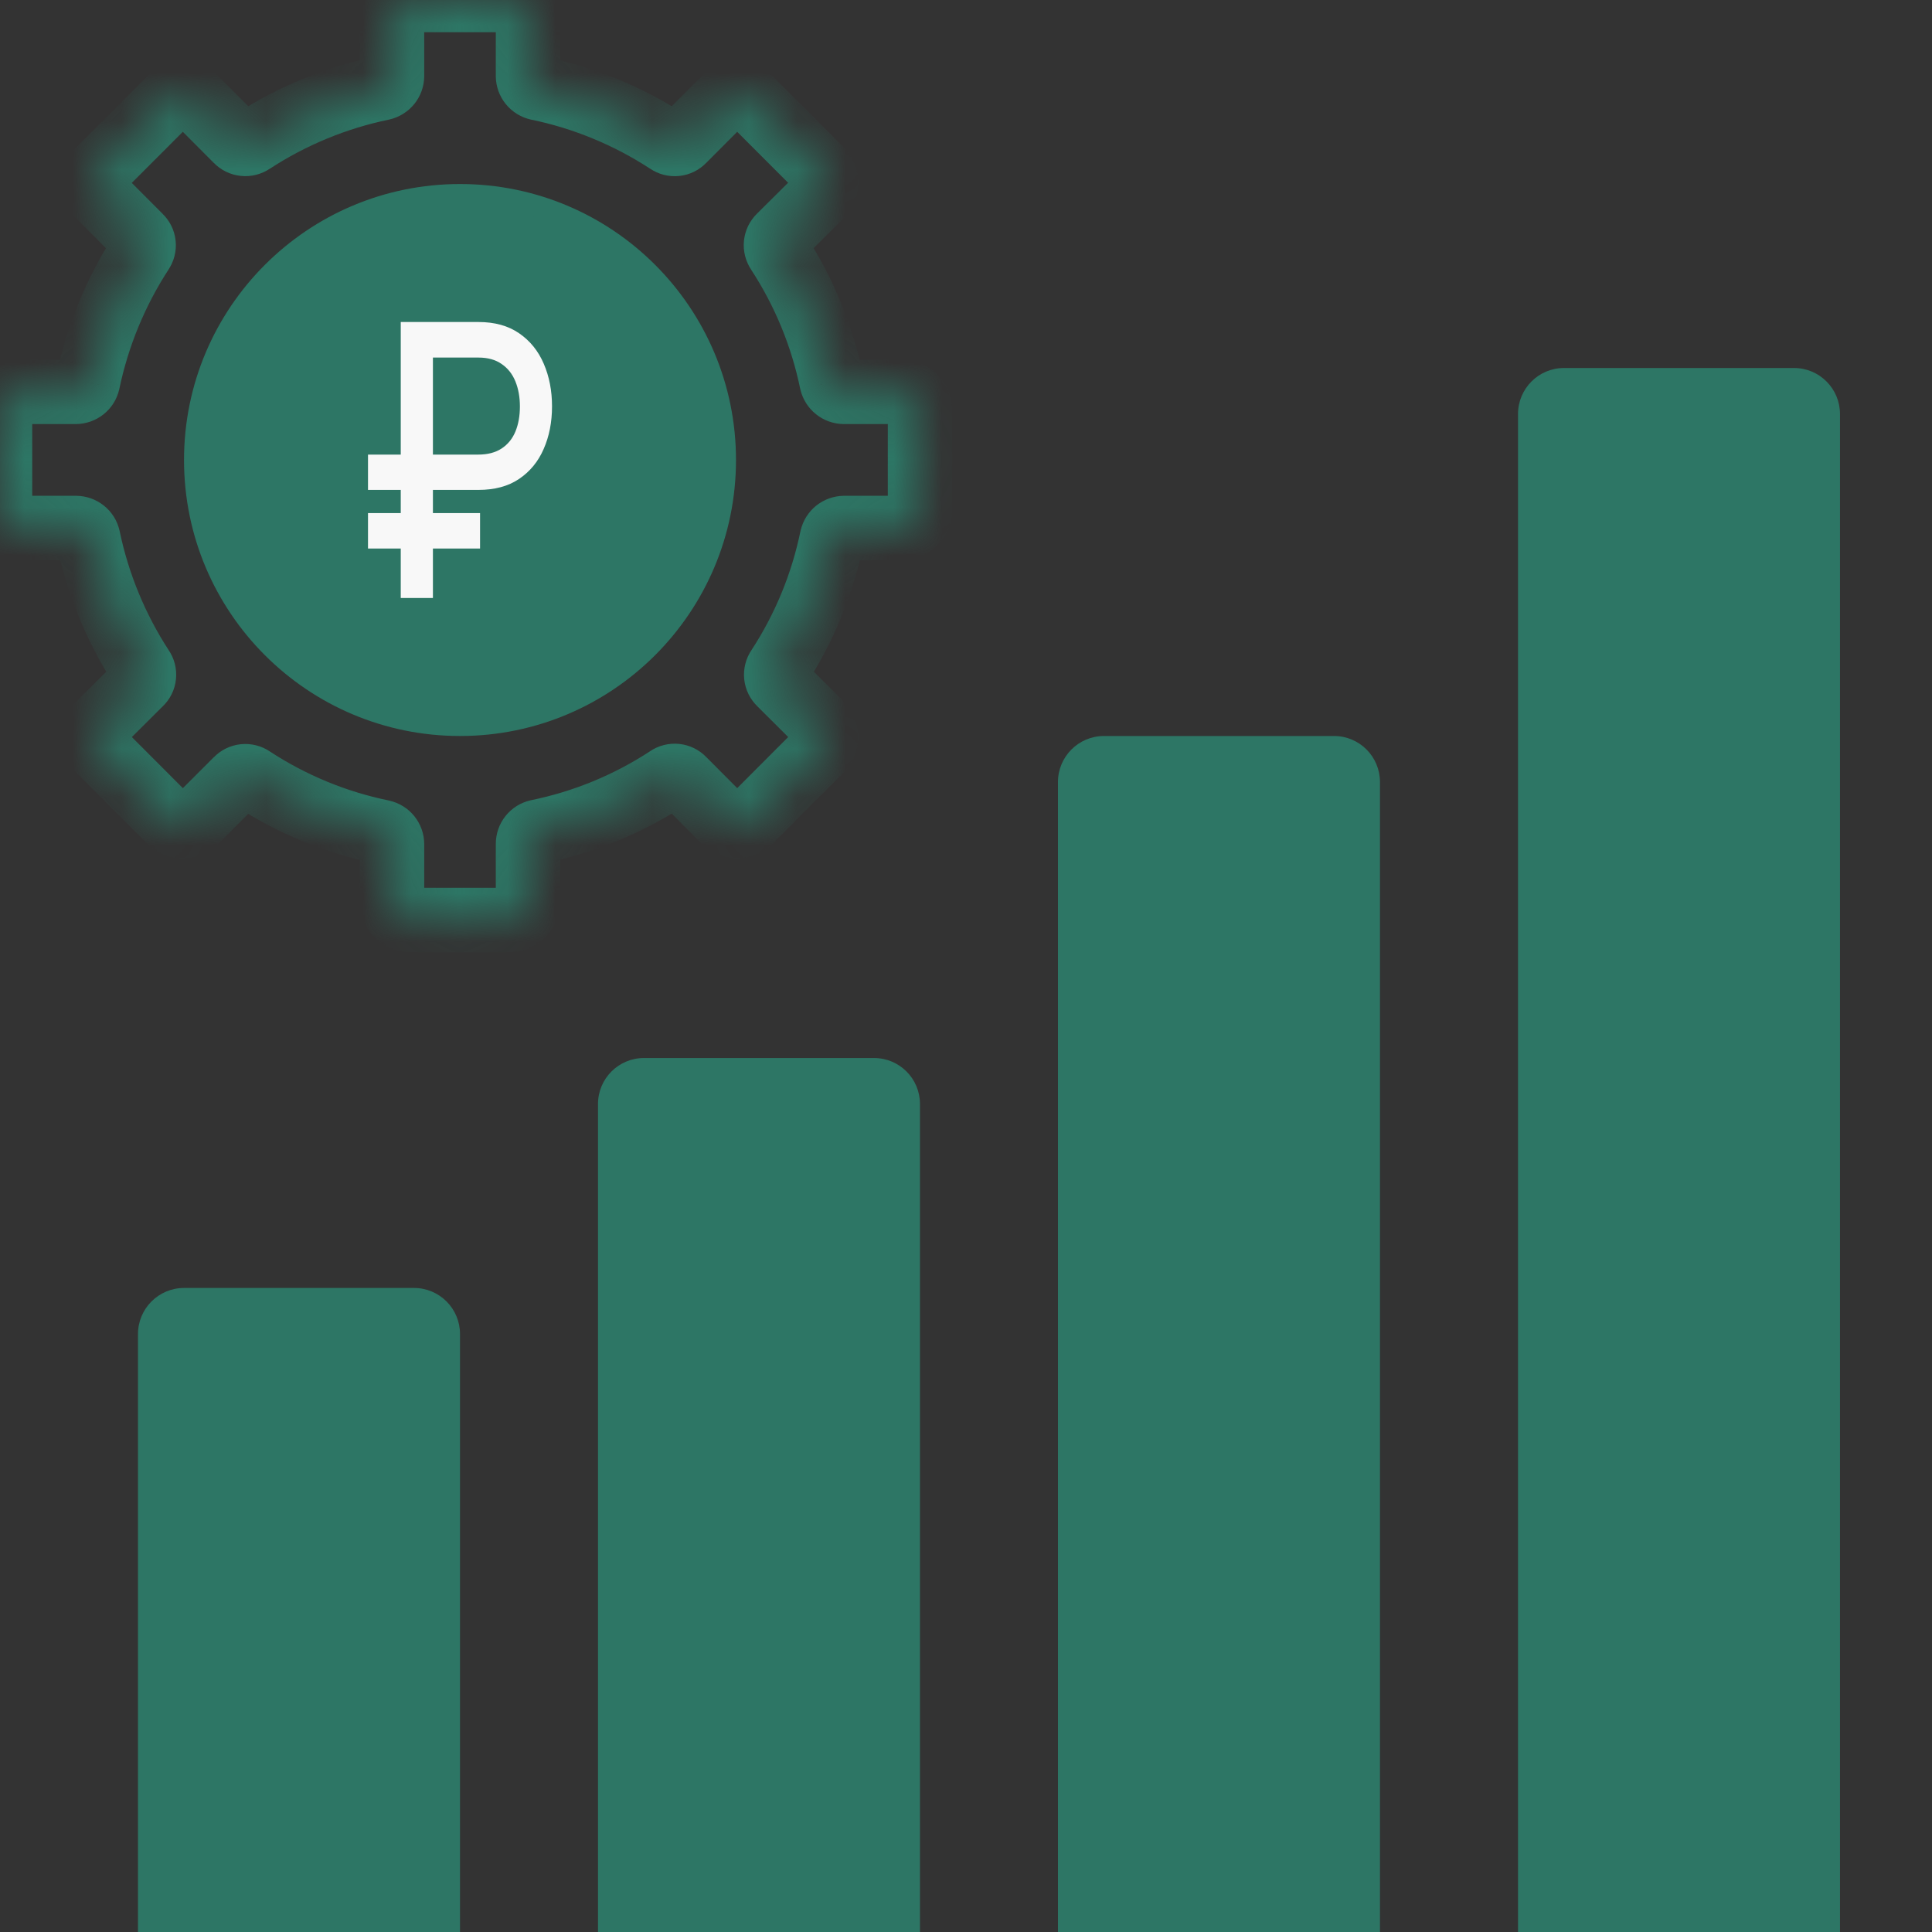
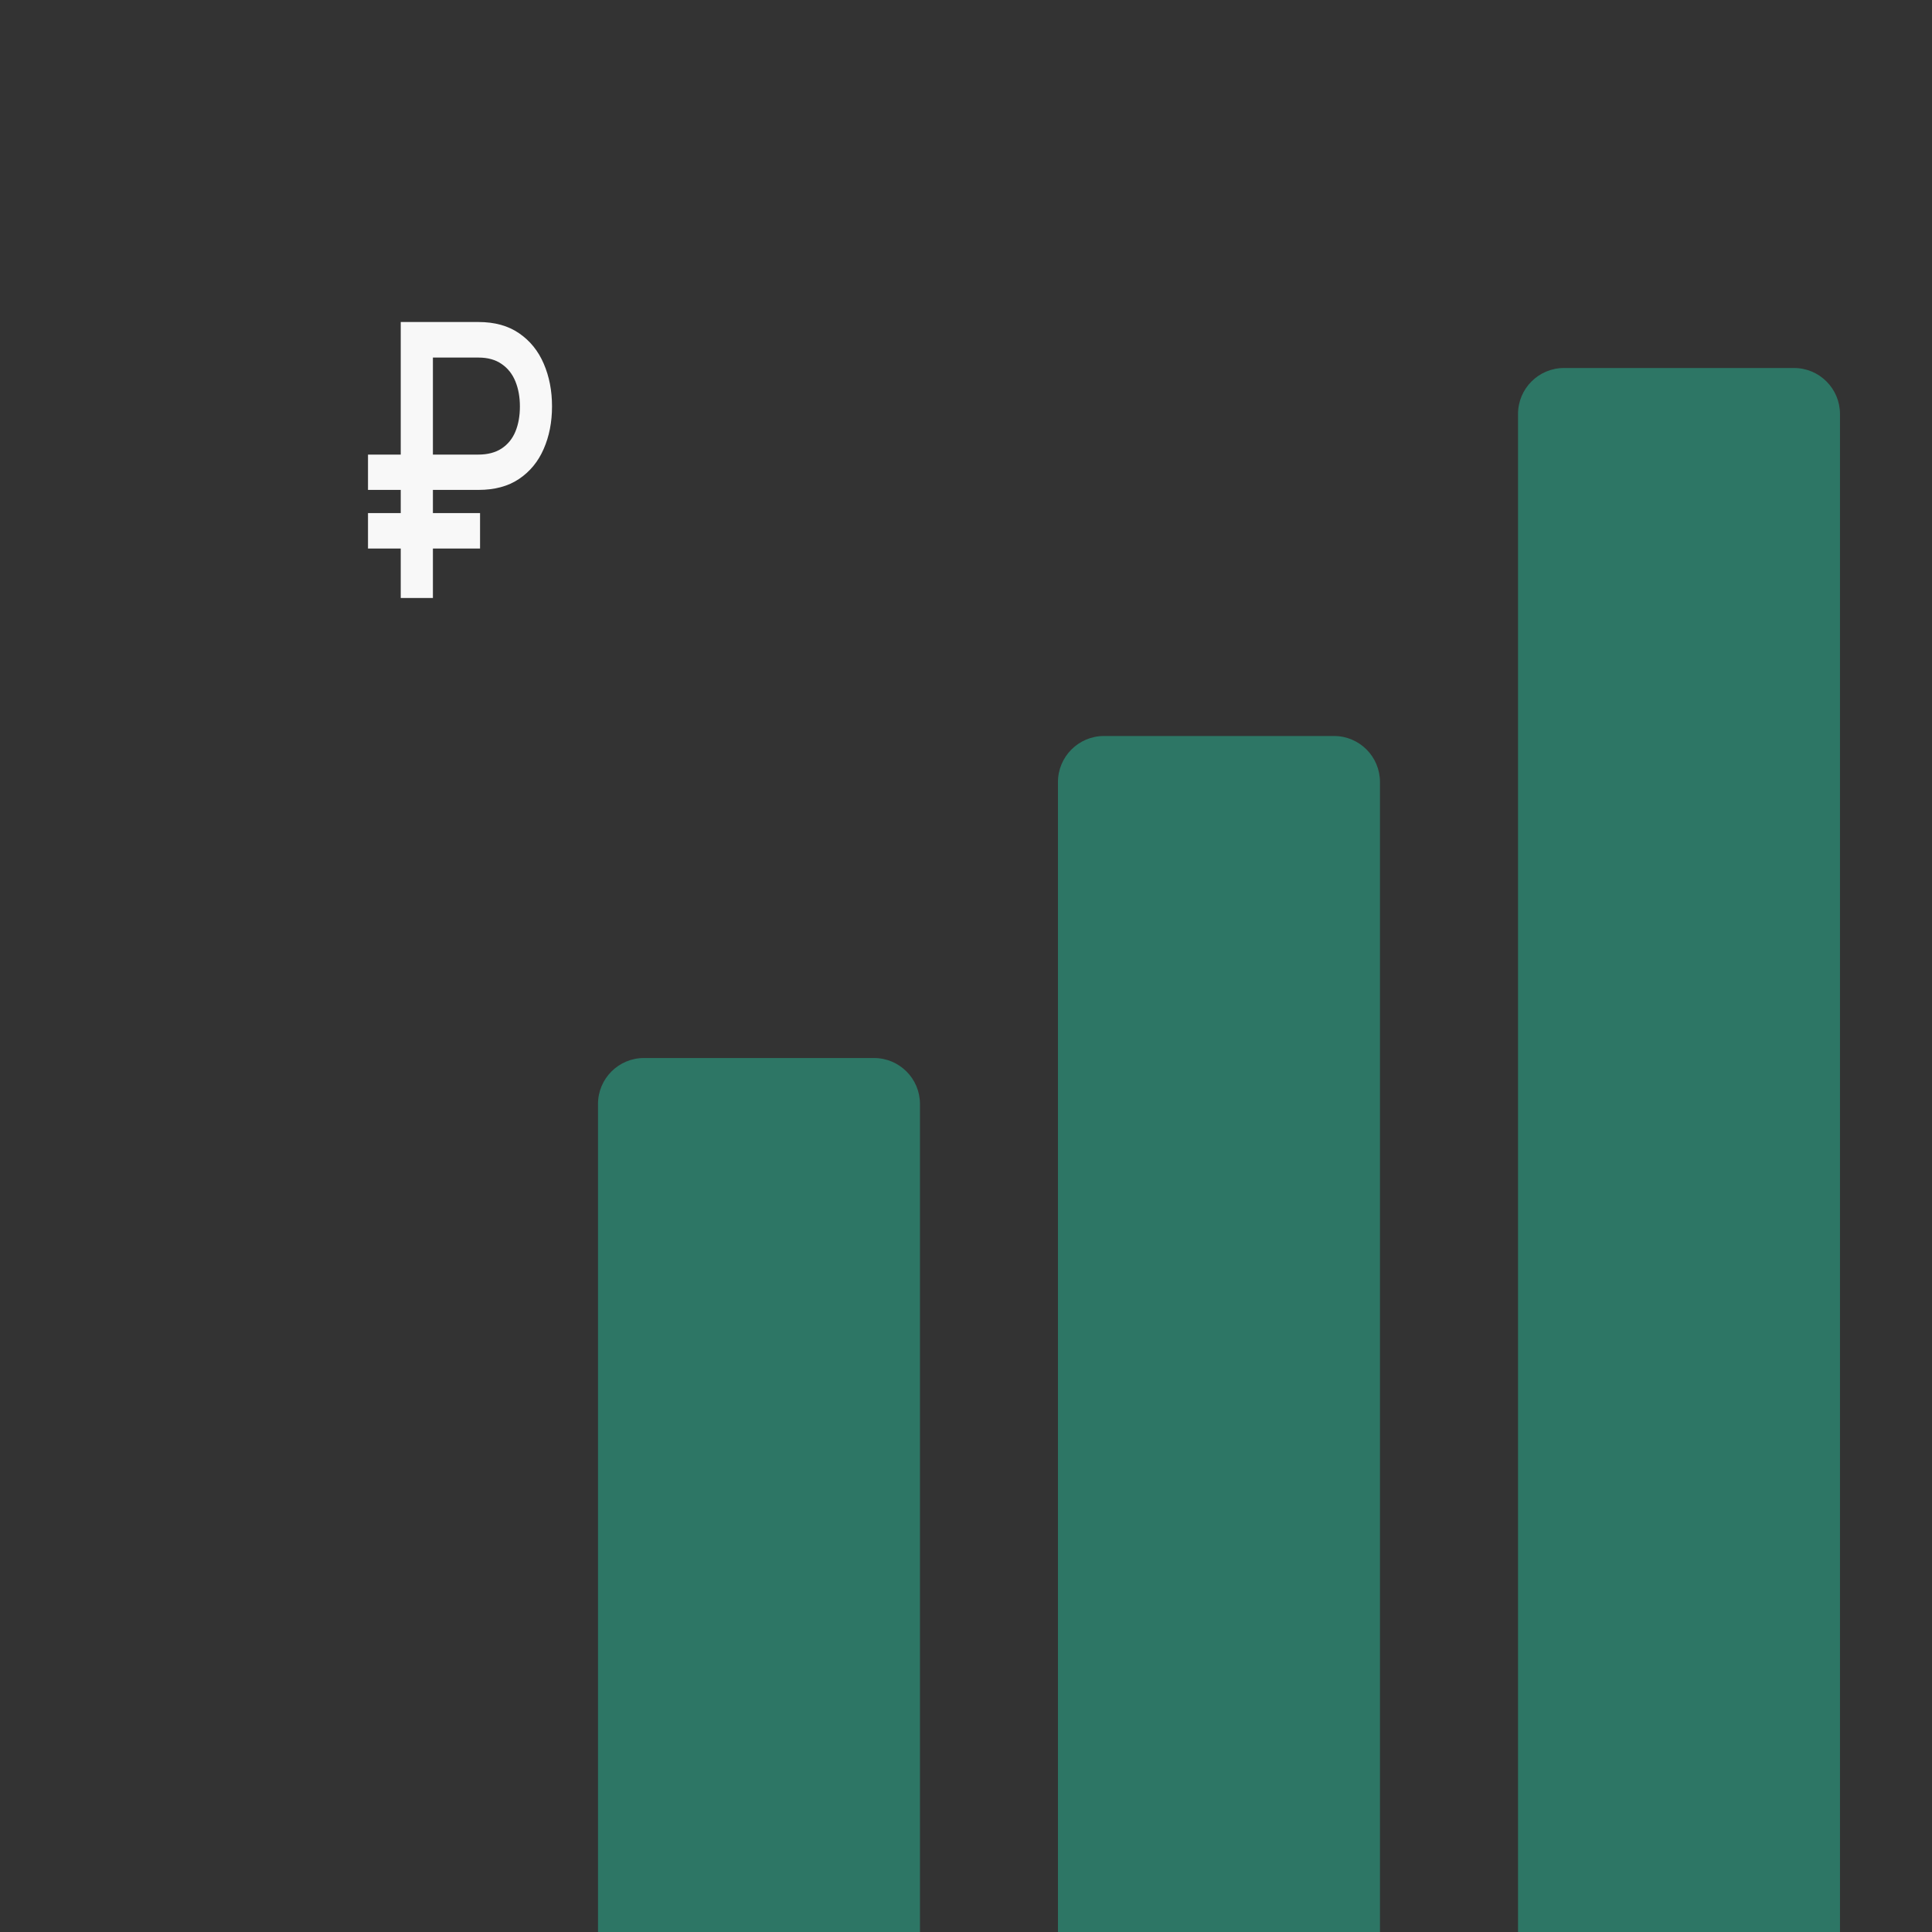
<svg xmlns="http://www.w3.org/2000/svg" width="40" height="40" viewBox="0 0 40 40" fill="none">
  <rect x="0" y="0" width="40" height="40" fill="#333333" stroke="none" />
  <g clip-path="url(#clip0_2937_1695)">
    <mask id="path-1-inside-1_2937_1695" fill="white">
      <path d="M17.311 8.056C17.357 8.092 17.412 8.112 17.47 8.113H18.663C18.875 8.113 19.048 8.285 19.048 8.498V10.547C19.048 10.759 18.875 10.931 18.663 10.931H17.476C17.418 10.932 17.363 10.953 17.317 10.989C17.272 11.025 17.24 11.075 17.226 11.131C17.028 12.093 16.651 13.008 16.113 13.83C16.08 13.878 16.065 13.936 16.071 13.994C16.077 14.052 16.104 14.106 16.146 14.146L16.989 14.987C17.14 15.137 17.14 15.381 16.99 15.531L15.534 16.989C15.384 17.14 15.14 17.139 14.99 16.988L14.146 16.14C14.106 16.098 14.052 16.071 13.994 16.065C13.936 16.059 13.878 16.074 13.83 16.107C13.009 16.645 12.093 17.023 11.131 17.22C11.074 17.233 11.024 17.265 10.987 17.31C10.951 17.356 10.931 17.412 10.931 17.47V18.663C10.931 18.875 10.759 19.048 10.547 19.048H8.501C8.288 19.048 8.116 18.875 8.116 18.663V17.476C8.115 17.418 8.095 17.361 8.058 17.316C8.022 17.271 7.971 17.239 7.914 17.226C6.953 17.029 6.038 16.651 5.217 16.113C5.169 16.08 5.111 16.065 5.053 16.071C4.996 16.077 4.942 16.104 4.902 16.146L4.058 16.99C3.908 17.14 3.664 17.14 3.514 16.99L2.058 15.532C1.908 15.381 1.908 15.137 2.059 14.987L2.905 14.146C2.947 14.106 2.974 14.052 2.98 13.994C2.986 13.936 2.971 13.878 2.938 13.83C2.402 13.008 2.025 12.092 1.824 11.131C1.811 11.075 1.779 11.024 1.734 10.988C1.689 10.952 1.632 10.932 1.574 10.931H0.385C0.172 10.931 0 10.759 0 10.547V8.498C0 8.285 0.172 8.113 0.385 8.113H1.568C1.626 8.113 1.683 8.093 1.728 8.057C1.773 8.02 1.805 7.97 1.818 7.914C2.019 6.953 2.397 6.037 2.932 5.214C2.964 5.167 2.979 5.109 2.973 5.052C2.967 4.995 2.941 4.941 2.899 4.902L2.057 4.058C1.907 3.907 1.907 3.664 2.057 3.514L3.513 2.058C3.664 1.908 3.908 1.908 4.058 2.058L4.902 2.905C4.942 2.947 4.996 2.973 5.053 2.979C5.111 2.985 5.169 2.971 5.217 2.938C6.038 2.401 6.953 2.023 7.914 1.824C7.971 1.812 8.022 1.78 8.058 1.735C8.095 1.689 8.115 1.633 8.116 1.574V0.385C8.116 0.172 8.288 0 8.501 0H10.547C10.759 0 10.931 0.172 10.931 0.385V1.574C10.932 1.633 10.953 1.689 10.989 1.735C11.026 1.78 11.077 1.812 11.134 1.824C12.095 2.023 13.009 2.401 13.83 2.938C13.878 2.971 13.936 2.986 13.994 2.98C14.052 2.974 14.106 2.947 14.146 2.905L14.99 2.058C15.14 1.908 15.384 1.908 15.534 2.058L16.989 3.513C17.14 3.663 17.139 3.908 16.988 4.058L16.14 4.899C16.098 4.939 16.072 4.993 16.066 5.051C16.06 5.108 16.075 5.166 16.107 5.214C16.645 6.036 17.022 6.952 17.22 7.914C17.234 7.97 17.266 8.02 17.311 8.056Z" />
    </mask>
-     <path d="M17.47 8.113L17.459 8.78H17.47V8.113ZM17.22 7.914L16.567 8.048L16.57 8.06L16.573 8.073L17.22 7.914ZM16.107 5.214L16.665 4.849L16.66 4.841L16.107 5.214ZM16.14 4.899L16.604 5.377L16.609 5.372L16.14 4.899ZM16.988 4.058L16.518 3.584L16.518 3.584L16.988 4.058ZM16.989 3.513L17.46 3.041L17.46 3.041L16.989 3.513ZM15.534 2.058L15.063 2.529L15.063 2.529L15.534 2.058ZM14.99 2.058L14.518 1.588V1.588L14.99 2.058ZM14.146 2.905L13.674 2.434L13.666 2.442L13.658 2.451L14.146 2.905ZM13.994 2.98L13.925 2.317L13.925 2.317L13.994 2.98ZM13.83 2.938L14.215 2.393L14.205 2.386L14.195 2.379L13.83 2.938ZM11.134 1.824L10.988 2.475L10.999 2.477L11.134 1.824ZM10.931 1.574H10.265L10.265 1.581L10.931 1.574ZM8.116 1.574L8.783 1.581V1.574H8.116ZM8.058 1.735L8.577 2.154L8.577 2.154L8.058 1.735ZM7.914 1.824L8.049 2.477L8.059 2.475L7.914 1.824ZM5.217 2.938L4.853 2.379L4.846 2.384L4.839 2.389L5.217 2.938ZM5.053 2.979L4.985 3.642L4.985 3.642L5.053 2.979ZM4.902 2.905L5.385 2.445L5.379 2.44L5.374 2.434L4.902 2.905ZM4.058 2.058L3.586 2.529L3.586 2.529L4.058 2.058ZM3.513 2.058L3.042 1.587L3.042 1.587L3.513 2.058ZM2.057 4.058L2.529 3.587L2.529 3.587L2.057 4.058ZM2.899 4.902L2.427 5.373L2.434 5.38L2.441 5.387L2.899 4.902ZM2.973 5.052L2.31 5.121L2.31 5.121L2.973 5.052ZM2.932 5.214L2.383 4.835L2.378 4.843L2.373 4.851L2.932 5.214ZM1.818 7.914L2.467 8.067L2.469 8.058L2.471 8.05L1.818 7.914ZM1.728 8.057L1.312 7.535L1.312 7.535L1.728 8.057ZM1.568 8.113V8.78L1.574 8.78L1.568 8.113ZM1.574 10.931L1.58 10.265H1.574V10.931ZM1.734 10.988L2.15 10.467L2.15 10.467L1.734 10.988ZM1.824 11.131L2.477 10.995L2.475 10.986L2.473 10.978L1.824 11.131ZM2.938 13.83L2.379 14.194L2.386 14.204L2.393 14.215L2.938 13.83ZM2.98 13.994L2.317 13.925L2.317 13.925L2.98 13.994ZM2.905 14.146L2.451 13.658L2.442 13.665L2.435 13.673L2.905 14.146ZM2.059 14.987L1.589 14.515L1.589 14.515L2.059 14.987ZM2.058 15.532L1.586 16.003H1.586L2.058 15.532ZM3.514 16.99L3.042 17.461H3.042L3.514 16.99ZM4.058 16.99L3.586 16.518L3.586 16.518L4.058 16.99ZM4.902 16.146L5.373 16.617L5.379 16.611L5.385 16.605L4.902 16.146ZM5.053 16.071L5.122 16.734L5.122 16.734L5.053 16.071ZM5.217 16.113L4.839 16.662L4.845 16.666L4.852 16.671L5.217 16.113ZM7.914 17.226L8.059 16.576L8.048 16.573L7.914 17.226ZM8.058 17.316L7.54 17.735L7.54 17.735L8.058 17.316ZM8.116 17.476H8.783L8.783 17.469L8.116 17.476ZM10.931 17.47H11.598L11.598 17.469L10.931 17.47ZM10.987 17.31L10.466 16.895L10.466 16.895L10.987 17.31ZM11.131 17.22L10.997 16.567L10.984 16.57L11.131 17.22ZM13.83 16.107L14.196 16.665L14.202 16.66L14.209 16.656L13.83 16.107ZM14.146 16.14L13.663 16.599L13.668 16.605L13.673 16.61L14.146 16.14ZM14.99 16.988L15.463 16.518L15.463 16.518L14.99 16.988ZM15.534 16.989L16.006 17.46H16.006L15.534 16.989ZM16.99 15.531L16.518 15.06L16.518 15.06L16.99 15.531ZM16.989 14.987L17.46 14.515V14.515L16.989 14.987ZM16.146 14.146L16.617 13.674L16.611 13.668L16.605 13.663L16.146 14.146ZM16.071 13.994L16.734 13.925L16.734 13.925L16.071 13.994ZM16.113 13.83L16.662 14.209L16.666 14.202L16.671 14.195L16.113 13.83ZM17.226 11.131L16.579 10.972L16.576 10.984L16.573 10.996L17.226 11.131ZM17.317 10.989L17.733 11.51L17.733 11.51L17.317 10.989ZM17.476 10.931V10.265L17.465 10.265L17.476 10.931ZM17.481 7.447C17.571 7.448 17.657 7.479 17.727 7.535L16.896 8.577C17.056 8.705 17.254 8.776 17.459 8.78L17.481 7.447ZM17.727 7.535C17.797 7.591 17.846 7.668 17.868 7.755L16.573 8.073C16.622 8.272 16.735 8.449 16.896 8.577L17.727 7.535ZM17.873 7.779C17.658 6.735 17.248 5.741 16.665 4.849L15.549 5.579C16.041 6.331 16.386 7.168 16.567 8.048L17.873 7.779ZM16.66 4.841C16.715 4.923 16.739 5.021 16.729 5.119L15.403 4.982C15.381 5.195 15.435 5.409 15.555 5.587L16.66 4.841ZM16.729 5.119C16.719 5.217 16.675 5.309 16.604 5.377L15.676 4.42C15.522 4.57 15.425 4.768 15.403 4.982L16.729 5.119ZM16.609 5.372L17.457 4.531L16.518 3.584L15.67 4.426L16.609 5.372ZM17.46 3.041L16.006 1.587L15.063 2.529L16.517 3.984L17.46 3.041ZM14.518 1.588L13.674 2.434L14.618 3.376L15.462 2.529L14.518 1.588ZM13.658 2.451C13.728 2.375 13.823 2.328 13.925 2.317L14.063 3.643C14.281 3.621 14.484 3.52 14.634 3.359L13.658 2.451ZM13.925 2.317C14.028 2.307 14.131 2.333 14.215 2.393L13.446 3.482C13.625 3.609 13.845 3.666 14.063 3.643L13.925 2.317ZM14.195 2.379C13.304 1.797 12.311 1.387 11.269 1.172L10.999 2.477C11.878 2.659 12.714 3.005 13.466 3.496L14.195 2.379ZM11.28 1.174C11.369 1.194 11.45 1.244 11.507 1.315L10.471 2.154C10.602 2.316 10.785 2.429 10.988 2.475L11.28 1.174ZM11.507 1.315C11.565 1.387 11.597 1.476 11.598 1.567L10.265 1.581C10.267 1.79 10.34 1.992 10.471 2.154L11.507 1.315ZM11.598 1.574V0.385H10.265V1.574H11.598ZM10.547 -0.667H8.501V0.667H10.547V-0.667ZM7.449 0.385V1.574H8.783V0.385H7.449ZM7.449 1.567C7.45 1.476 7.482 1.387 7.54 1.315L8.577 2.154C8.708 1.992 8.781 1.79 8.783 1.581L7.449 1.567ZM7.54 1.315C7.598 1.244 7.678 1.194 7.768 1.174L8.059 2.475C8.263 2.429 8.445 2.316 8.577 2.154L7.54 1.315ZM7.779 1.172C6.736 1.387 5.744 1.797 4.853 2.379L5.582 3.496C6.333 3.005 7.17 2.659 8.049 2.477L7.779 1.172ZM4.839 2.389C4.922 2.332 5.022 2.306 5.122 2.316L4.985 3.642C5.2 3.665 5.417 3.609 5.596 3.486L4.839 2.389ZM5.122 2.316C5.222 2.327 5.316 2.372 5.385 2.445L4.419 3.364C4.568 3.521 4.769 3.62 4.985 3.642L5.122 2.316ZM5.374 2.434L4.53 1.588L3.586 2.529L4.43 3.376L5.374 2.434ZM3.042 1.587L1.586 3.043L2.529 3.986L3.985 2.529L3.042 1.587ZM1.585 4.528L2.427 5.373L3.371 4.431L2.529 3.587L1.585 4.528ZM2.441 5.387C2.367 5.317 2.321 5.223 2.31 5.121L3.636 4.983C3.614 4.767 3.514 4.566 3.356 4.417L2.441 5.387ZM2.31 5.121C2.299 5.02 2.325 4.919 2.383 4.835L3.48 5.594C3.603 5.415 3.659 5.198 3.636 4.983L2.31 5.121ZM2.373 4.851C1.793 5.743 1.383 6.736 1.166 7.777L2.471 8.05C2.655 7.17 3.001 6.331 3.491 5.578L2.373 4.851ZM1.17 7.76C1.191 7.672 1.241 7.592 1.312 7.535L2.144 8.578C2.306 8.449 2.42 8.269 2.467 8.067L1.17 7.76ZM1.312 7.535C1.384 7.478 1.472 7.447 1.563 7.446L1.574 8.78C1.781 8.778 1.982 8.707 2.144 8.578L1.312 7.535ZM1.568 7.446H0.385V8.78H1.568V7.446ZM-0.667 8.498V10.547H0.667V8.498H-0.667ZM0.385 11.598H1.574V10.265H0.385V11.598ZM1.569 11.598C1.478 11.598 1.39 11.566 1.318 11.509L2.15 10.467C1.988 10.338 1.787 10.267 1.58 10.265L1.569 11.598ZM1.318 11.509C1.247 11.452 1.197 11.373 1.176 11.284L2.473 10.978C2.426 10.776 2.312 10.596 2.15 10.467L1.318 11.509ZM1.172 11.267C1.389 12.309 1.798 13.302 2.379 14.194L3.496 13.467C3.006 12.713 2.66 11.875 2.477 10.995L1.172 11.267ZM2.393 14.215C2.333 14.131 2.307 14.028 2.317 13.925L3.643 14.063C3.666 13.845 3.609 13.625 3.482 13.446L2.393 14.215ZM2.317 13.925C2.328 13.823 2.375 13.728 2.451 13.658L3.359 14.634C3.52 14.484 3.621 14.281 3.643 14.063L2.317 13.925ZM2.435 13.673L1.589 14.515L2.529 15.46L3.375 14.618L2.435 13.673ZM1.586 16.003L3.042 17.461L3.986 16.518L2.53 15.06L1.586 16.003ZM4.529 17.461L5.373 16.617L4.43 15.674L3.586 16.518L4.529 17.461ZM5.385 16.605C5.316 16.678 5.222 16.724 5.122 16.734L4.985 15.408C4.769 15.431 4.568 15.529 4.419 15.687L5.385 16.605ZM5.122 16.734C5.022 16.745 4.922 16.719 4.839 16.662L5.596 15.564C5.417 15.441 5.2 15.386 4.985 15.408L5.122 16.734ZM4.852 16.671C5.743 17.255 6.736 17.665 7.779 17.879L8.048 16.573C7.169 16.393 6.333 16.047 5.583 15.556L4.852 16.671ZM7.768 17.877C7.678 17.857 7.598 17.807 7.54 17.735L8.577 16.896C8.445 16.734 8.263 16.621 8.059 16.576L7.768 17.877ZM7.54 17.735C7.482 17.664 7.45 17.575 7.449 17.483L8.783 17.469C8.781 17.261 8.708 17.059 8.577 16.896L7.54 17.735ZM7.449 17.476V18.663H8.783V17.476H7.449ZM8.501 19.714H10.547V18.381H8.501V19.714ZM11.598 18.663V17.47H10.265V18.663H11.598ZM11.598 17.469C11.598 17.562 11.567 17.653 11.509 17.726L10.466 16.895C10.336 17.058 10.265 17.262 10.265 17.471L11.598 17.469ZM11.509 17.726C11.45 17.799 11.369 17.85 11.278 17.87L10.984 16.57C10.779 16.616 10.597 16.731 10.466 16.895L11.509 17.726ZM11.265 17.873C12.309 17.66 13.304 17.249 14.196 16.665L13.465 15.55C12.714 16.042 11.877 16.387 10.997 16.567L11.265 17.873ZM14.209 16.656C14.126 16.713 14.025 16.739 13.925 16.728L14.063 15.402C13.847 15.38 13.63 15.435 13.452 15.558L14.209 16.656ZM13.925 16.728C13.825 16.718 13.732 16.672 13.663 16.599L14.629 15.681C14.479 15.523 14.279 15.425 14.063 15.402L13.925 16.728ZM13.673 16.61L14.517 17.459L15.463 16.518L14.618 15.67L13.673 16.61ZM16.006 17.46L17.462 16.002L16.518 15.06L15.063 16.518L16.006 17.46ZM17.46 14.515L16.617 13.674L15.675 14.618L16.519 15.459L17.46 14.515ZM16.605 13.663C16.678 13.732 16.724 13.825 16.734 13.925L15.408 14.063C15.431 14.279 15.529 14.479 15.687 14.629L16.605 13.663ZM16.734 13.925C16.745 14.025 16.719 14.126 16.662 14.209L15.564 13.452C15.441 13.63 15.386 13.847 15.408 14.063L16.734 13.925ZM16.671 14.195C17.254 13.303 17.664 12.309 17.879 11.265L16.573 10.996C16.392 11.876 16.047 12.714 15.555 13.466L16.671 14.195ZM17.874 11.29C17.852 11.377 17.803 11.454 17.733 11.51L16.901 10.467C16.741 10.595 16.628 10.773 16.579 10.972L17.874 11.29ZM17.733 11.51C17.663 11.566 17.577 11.597 17.487 11.598L17.465 10.265C17.26 10.268 17.062 10.34 16.901 10.467L17.733 11.51ZM17.476 11.598H18.663V10.265H17.476V11.598ZM19.714 10.547V8.498H18.381V10.547H19.714ZM18.663 7.446H17.47V8.78H18.663V7.446ZM19.714 8.498C19.714 7.917 19.244 7.446 18.663 7.446V8.78C18.507 8.78 18.381 8.653 18.381 8.498H19.714ZM17.462 16.002C17.872 15.591 17.872 14.925 17.46 14.515L16.519 15.459C16.408 15.349 16.408 15.17 16.518 15.06L17.462 16.002ZM10.547 19.714C11.128 19.714 11.598 19.244 11.598 18.663H10.265C10.265 18.507 10.391 18.381 10.547 18.381V19.714ZM1.586 3.043C1.176 3.453 1.175 4.118 1.585 4.528L2.529 3.587C2.639 3.697 2.639 3.876 2.529 3.986L1.586 3.043ZM7.449 18.663C7.449 19.244 7.92 19.714 8.501 19.714V18.381C8.656 18.381 8.783 18.507 8.783 18.663H7.449ZM8.501 -0.667C7.92 -0.667 7.449 -0.196 7.449 0.385H8.783C8.783 0.54 8.656 0.667 8.501 0.667V-0.667ZM1.589 14.515C1.177 14.925 1.175 15.591 1.586 16.003L2.53 15.06C2.64 15.171 2.64 15.35 2.529 15.46L1.589 14.515ZM14.517 17.459C14.928 17.871 15.595 17.872 16.006 17.46L15.063 16.518C15.173 16.407 15.352 16.407 15.463 16.518L14.517 17.459ZM-0.667 10.547C-0.667 11.128 -0.196 11.598 0.385 11.598V10.265C0.54 10.265 0.667 10.391 0.667 10.547H-0.667ZM16.006 1.587C15.595 1.176 14.928 1.176 14.518 1.588L15.462 2.529C15.352 2.64 15.173 2.64 15.063 2.529L16.006 1.587ZM0.385 7.446C-0.196 7.446 -0.667 7.917 -0.667 8.498H0.667C0.667 8.653 0.54 8.78 0.385 8.78V7.446ZM11.598 0.385C11.598 -0.196 11.128 -0.667 10.547 -0.667V0.667C10.391 0.667 10.265 0.54 10.265 0.385H11.598ZM4.53 1.588C4.119 1.176 3.453 1.176 3.042 1.587L3.985 2.529C3.875 2.64 3.696 2.64 3.586 2.529L4.53 1.588ZM18.663 11.598C19.244 11.598 19.714 11.128 19.714 10.547H18.381C18.381 10.391 18.507 10.265 18.663 10.265V11.598ZM3.042 17.461C3.452 17.872 4.118 17.872 4.529 17.461L3.586 16.518C3.697 16.408 3.875 16.408 3.986 16.518L3.042 17.461ZM17.457 4.531C17.871 4.121 17.872 3.453 17.46 3.041L16.517 3.984C16.407 3.874 16.407 3.694 16.518 3.584L17.457 4.531Z" fill="#2D7665" mask="url(#path-1-inside-1_2937_1695)" />
-     <path d="M2.857 27.619C2.857 27.093 3.284 26.666 3.81 26.666H8.572C9.098 26.666 9.524 27.093 9.524 27.619V40H2.857V27.619Z" fill="#2D7665" />
    <path d="M12.381 22.857C12.381 22.331 12.807 21.905 13.333 21.905H18.095C18.621 21.905 19.047 22.331 19.047 22.857V40H12.381V22.857Z" fill="#2D7665" />
    <path d="M21.904 16.191C21.904 15.665 22.331 15.238 22.857 15.238H27.619C28.145 15.238 28.571 15.665 28.571 16.191V40H21.904V16.191Z" fill="#2D7665" />
    <path d="M31.429 8.572C31.429 8.046 31.855 7.619 32.381 7.619H37.143C37.669 7.619 38.095 8.046 38.095 8.572V40H31.429V8.572Z" fill="#2D7665" />
-     <circle cx="9.524" cy="9.524" r="5.488" fill="#2D7665" stroke="#2D7665" stroke-width="0.452" />
    <path d="M9.907 10.143H7.619V9.412H9.898C10.095 9.412 10.257 9.37 10.385 9.286C10.514 9.201 10.609 9.084 10.671 8.935C10.733 8.784 10.764 8.611 10.764 8.416C10.764 8.222 10.733 8.05 10.671 7.897C10.609 7.744 10.514 7.624 10.387 7.537C10.261 7.448 10.1 7.403 9.907 7.403H8.963V12.381H8.297V6.667H9.907C10.243 6.667 10.524 6.745 10.749 6.901C10.976 7.057 11.145 7.267 11.258 7.531C11.372 7.796 11.429 8.089 11.429 8.413C11.429 8.741 11.371 9.035 11.255 9.298C11.142 9.558 10.971 9.765 10.745 9.917C10.52 10.068 10.24 10.143 9.907 10.143ZM9.939 10.623V11.357H7.619V10.623H9.939Z" fill="#F8F8F8" />
  </g>
  <defs>
    <clipPath id="clip0_2937_1695">
      <rect width="40" height="40" fill="white" />
    </clipPath>
  </defs>
</svg>